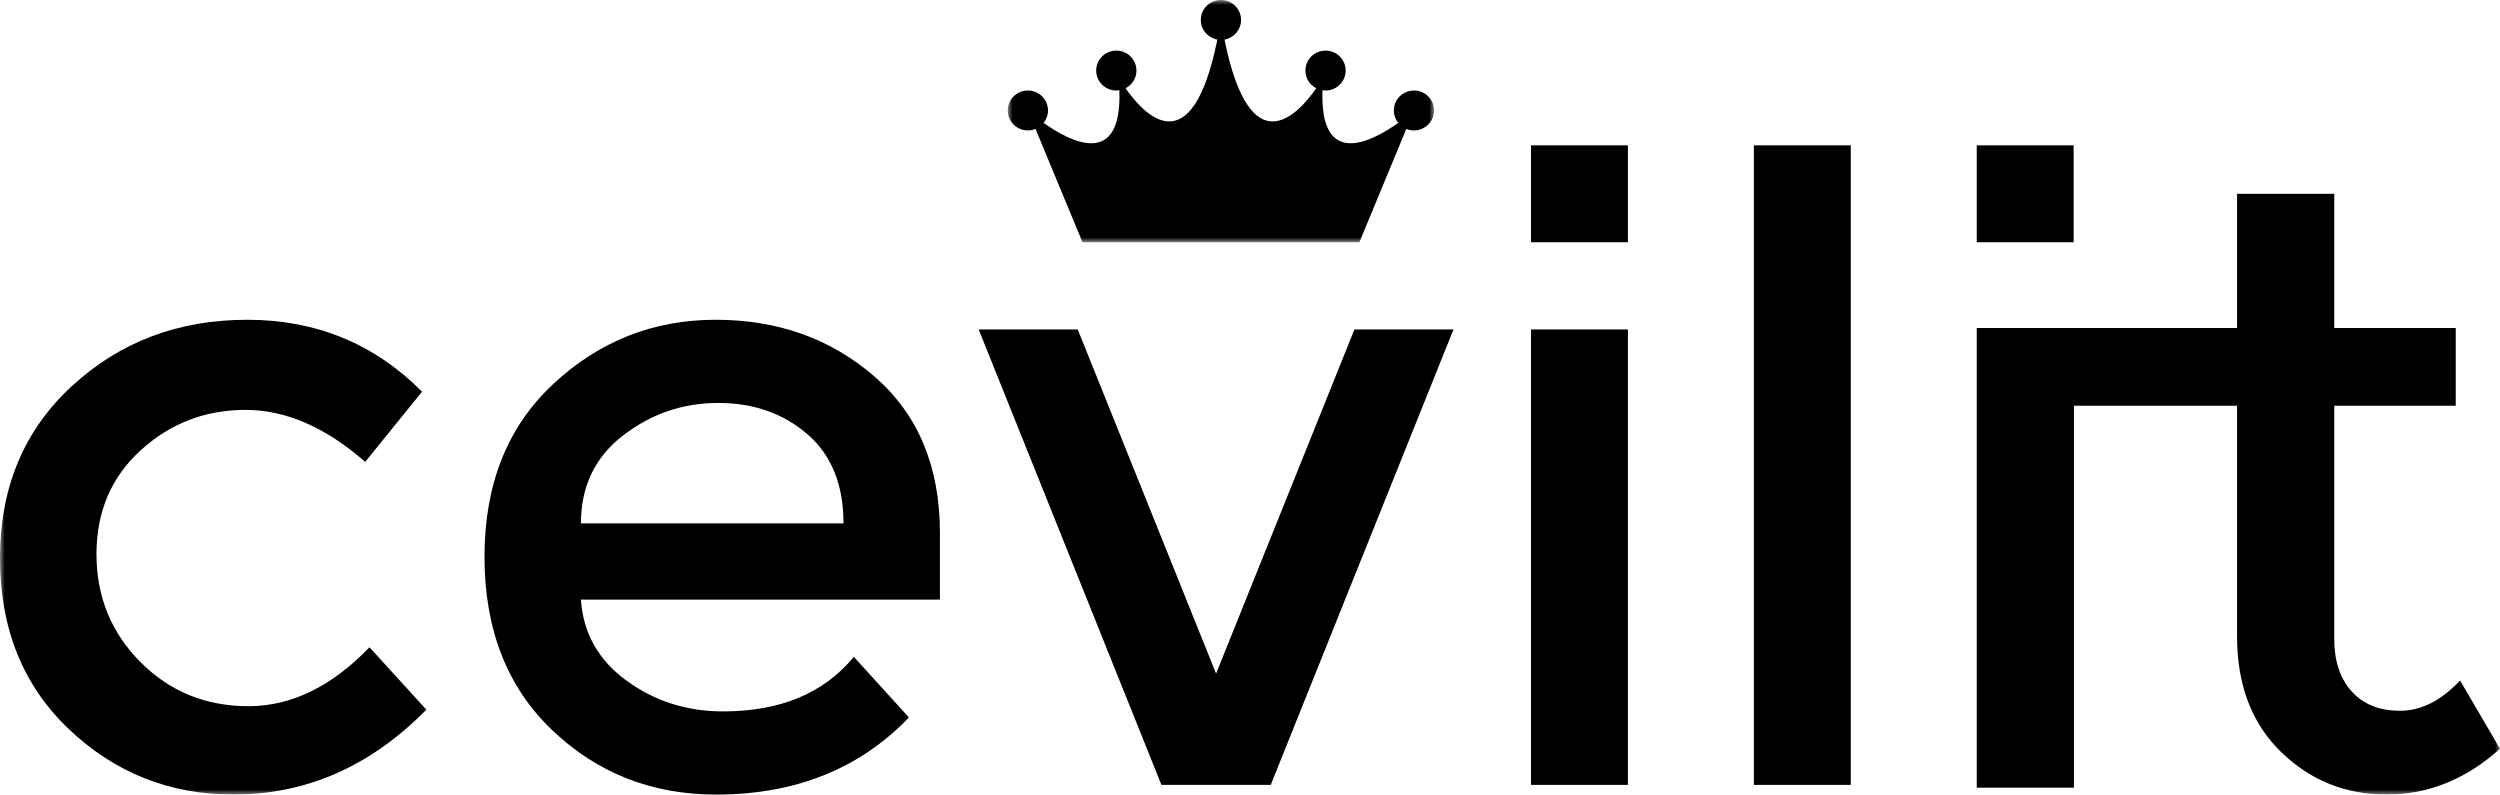
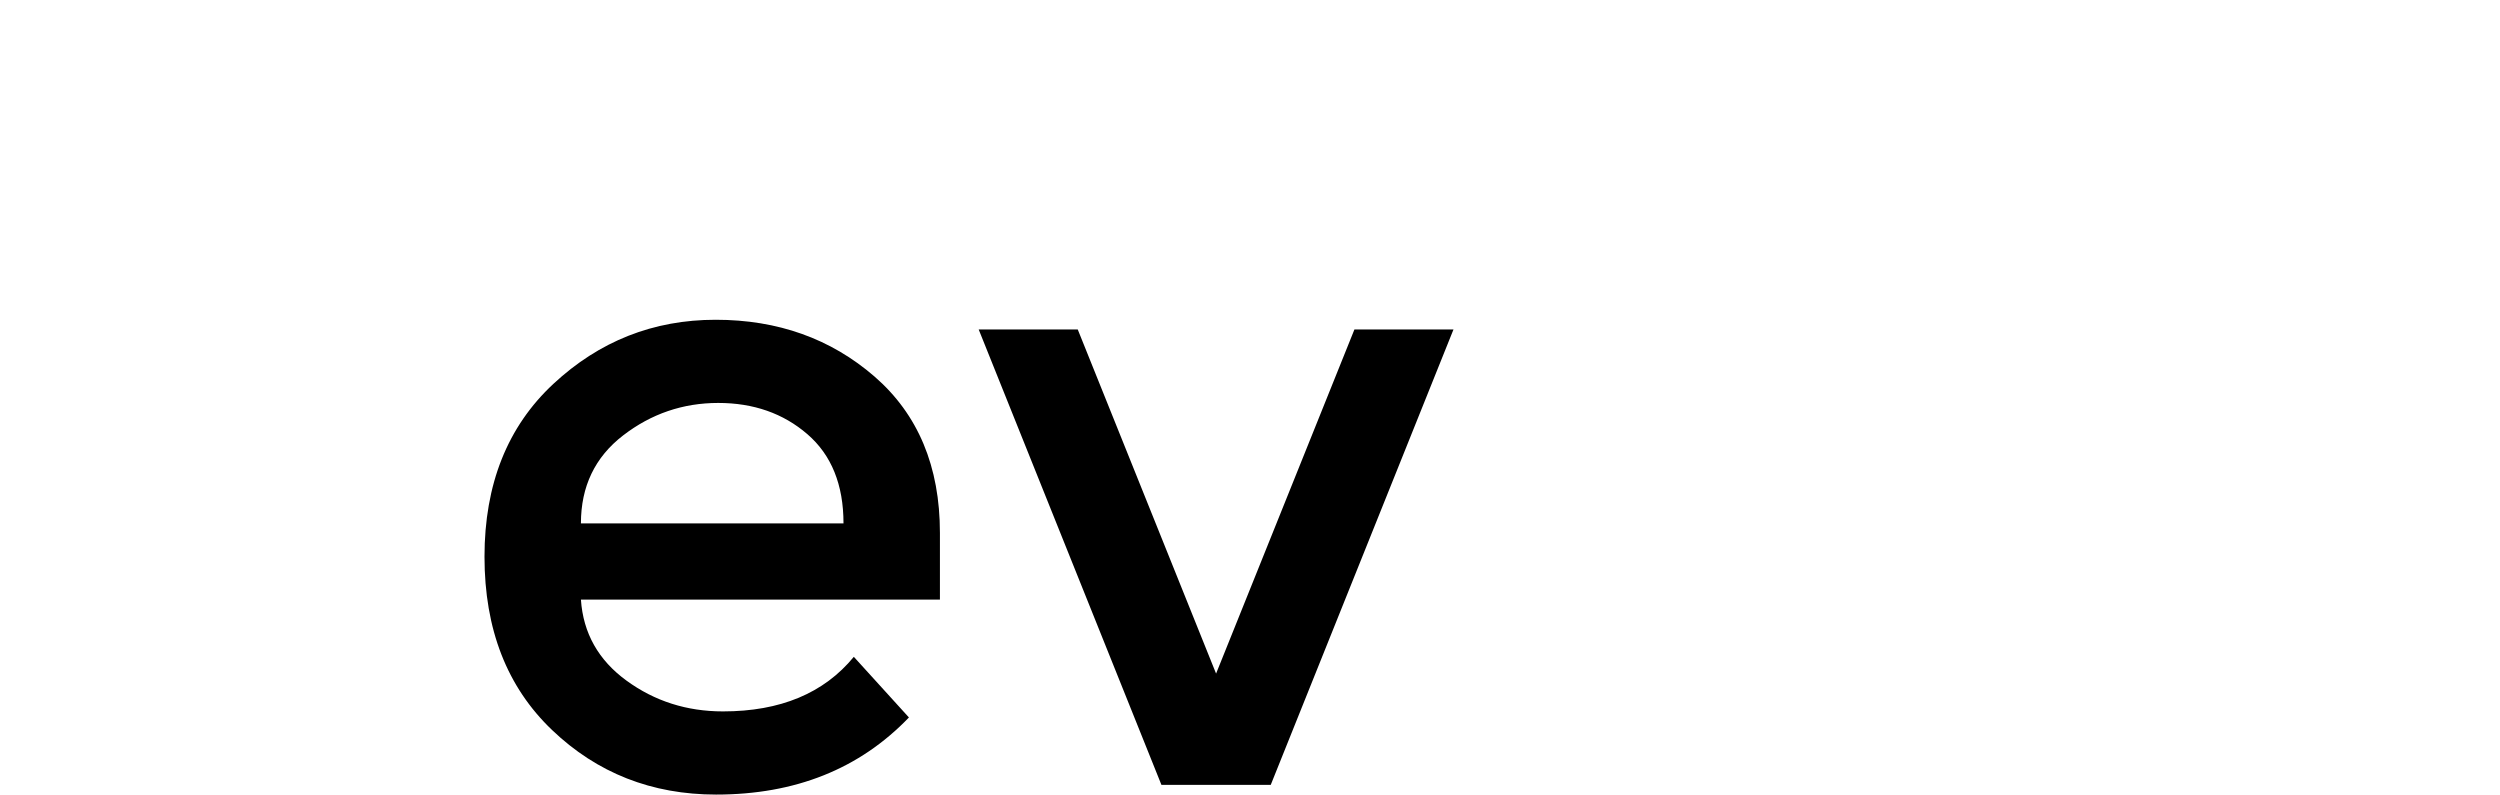
<svg xmlns="http://www.w3.org/2000/svg" xmlns:xlink="http://www.w3.org/1999/xlink" width="258px" height="82px" viewBox="0 0 258 82" version="1.1">
  <title>Group 15</title>
  <defs>
    <polygon id="path-1" points="0 0 44 0 44 25 0 25" />
-     <polygon id="path-3" points="0 82 258 82 258 0 0 0" />
  </defs>
  <g id="Landingspage-Merk" stroke="none" stroke-width="1" fill="none" fill-rule="evenodd">
    <g id="Landingspage-Merk-Copy" transform="translate(-820, -320)">
      <g id="Group-15" transform="translate(820, 320)">
        <g id="Group-3" transform="translate(104, 0)">
          <mask id="mask-2" fill="white">
            <use xlink:href="#path-1" />
          </mask>
          <g id="Clip-2" />
-           <path d="M2.077,13.46 C2.357,13.46 2.623,13.405 2.866,13.305 L7.713,25 L36.286,25 L41.133,13.305 C41.376,13.405 41.642,13.46 41.922,13.46 C43.069,13.46 44,12.538 44,11.401 C44,10.263 43.069,9.341 41.922,9.341 C40.775,9.341 39.844,10.263 39.844,11.401 C39.844,11.885 40.015,12.33 40.297,12.682 C37.522,14.657 32.194,17.428 32.48,9.315 C32.584,9.331 32.688,9.341 32.796,9.341 C33.943,9.341 34.873,8.419 34.873,7.281 C34.873,6.145 33.943,5.222 32.796,5.222 C31.648,5.222 30.718,6.145 30.718,7.281 C30.718,8.077 31.173,8.765 31.837,9.108 C29.975,11.792 25.032,17.226 22.368,4.085 C23.339,3.912 24.077,3.073 24.077,2.06 C24.077,0.922 23.147,-0 22,-0 C20.853,-0 19.922,0.922 19.922,2.06 C19.922,3.073 20.661,3.912 21.632,4.085 C18.968,17.226 14.025,11.792 12.162,9.108 C12.827,8.765 13.281,8.077 13.281,7.281 C13.281,6.145 12.352,5.222 11.204,5.222 C10.056,5.222 9.127,6.145 9.127,7.281 C9.127,8.419 10.056,9.341 11.204,9.341 C11.311,9.341 11.416,9.331 11.519,9.315 C11.806,17.428 6.477,14.657 3.702,12.682 C3.985,12.33 4.155,11.885 4.155,11.401 C4.155,10.263 3.225,9.341 2.077,9.341 C0.93,9.341 0,10.263 0,11.401 C0,12.538 0.93,13.46 2.077,13.46" id="Fill-1" fill="#000000" mask="url(#mask-2)" />
        </g>
        <path d="M59.951,54.013 C59.951,50.2 61.401,47.173 64.304,44.937 C67.206,42.702 70.479,41.584 74.122,41.584 C77.764,41.584 80.83,42.658 83.318,44.804 C85.805,46.949 87.049,50.021 87.049,54.013 L59.951,54.013 Z M90.248,38.857 C85.745,34.954 80.281,33 73.855,33 C67.428,33 61.846,35.207 57.107,39.617 C52.368,44.029 50,49.975 50,57.455 C50,64.937 52.324,70.9 56.974,75.339 C61.624,79.781 67.265,82 73.9,82 C82.073,82 88.706,79.349 93.801,74.042 L88.115,67.784 C85.034,71.539 80.533,73.417 74.61,73.417 C70.878,73.417 67.561,72.359 64.659,70.243 C61.756,68.128 60.187,65.341 59.951,61.882 L97,61.882 L97,54.998 C97,48.142 94.748,42.762 90.248,38.857 L90.248,38.857 Z" id="Fill-4" fill="#000000" />
        <polygon id="Fill-6" fill="#000000" points="125.5 69.515 111.223 34 101 34 119.86 81 131.14 81 150 34 139.777 34" />
        <mask id="mask-4" fill="white">
          <use xlink:href="#path-3" />
        </mask>
        <g id="Clip-9" />
        <polygon id="Fill-8" fill="#000000" mask="url(#mask-4)" points="158 81 168 81 168 34 158 34" />
        <polygon id="Fill-10" fill="#000000" mask="url(#mask-4)" points="158 25 168 25 168 15 158 15" />
        <polygon id="Fill-11" fill="#000000" mask="url(#mask-4)" points="204 25 214 25 214 15 204 15" />
        <polygon id="Fill-12" fill="#000000" mask="url(#mask-4)" points="181 81 191 81 191 15 181 15" />
        <path d="M253.881,70.23 C251.911,72.311 249.851,73.351 247.701,73.351 C245.552,73.351 243.88,72.682 242.686,71.345 C241.491,70.007 240.895,68.209 240.895,65.949 L240.895,41.873 L253.433,41.873 L253.433,33.847 L240.895,33.847 L240.895,20 L230.865,20 L230.865,33.847 L214.03,33.847 L213.044,33.847 L204,33.847 L204,81.287 L214.03,81.287 L214.03,41.873 L230.865,41.873 L230.865,65.682 C230.865,70.676 232.372,74.643 235.387,77.586 C238.401,80.529 242.044,82 246.314,82 C250.581,82 254.476,80.426 258,77.274 L253.881,70.23 Z" id="Fill-13" fill="#000000" mask="url(#mask-4)" />
        <path d="M25.645,72.88 C21.229,72.88 17.511,71.36 14.489,68.32 C11.467,65.279 9.956,61.568 9.956,57.188 C9.956,52.807 11.48,49.229 14.533,46.457 C17.585,43.685 21.185,42.3 25.333,42.3 C29.481,42.3 33.6,44.088 37.689,47.665 L43.556,40.422 C38.637,35.475 32.622,33 25.511,33 C18.4,33 12.369,35.28 7.422,39.841 C2.474,44.4 0,50.317 0,57.59 C0,64.862 2.369,70.749 7.111,75.25 C11.851,79.751 17.511,82 24.089,82 C31.614,82 38.252,79.08 44,73.238 L38.134,66.799 C34.222,70.854 30.058,72.88 25.645,72.88" id="Fill-14" fill="#000000" mask="url(#mask-4)" />
      </g>
    </g>
  </g>
</svg>